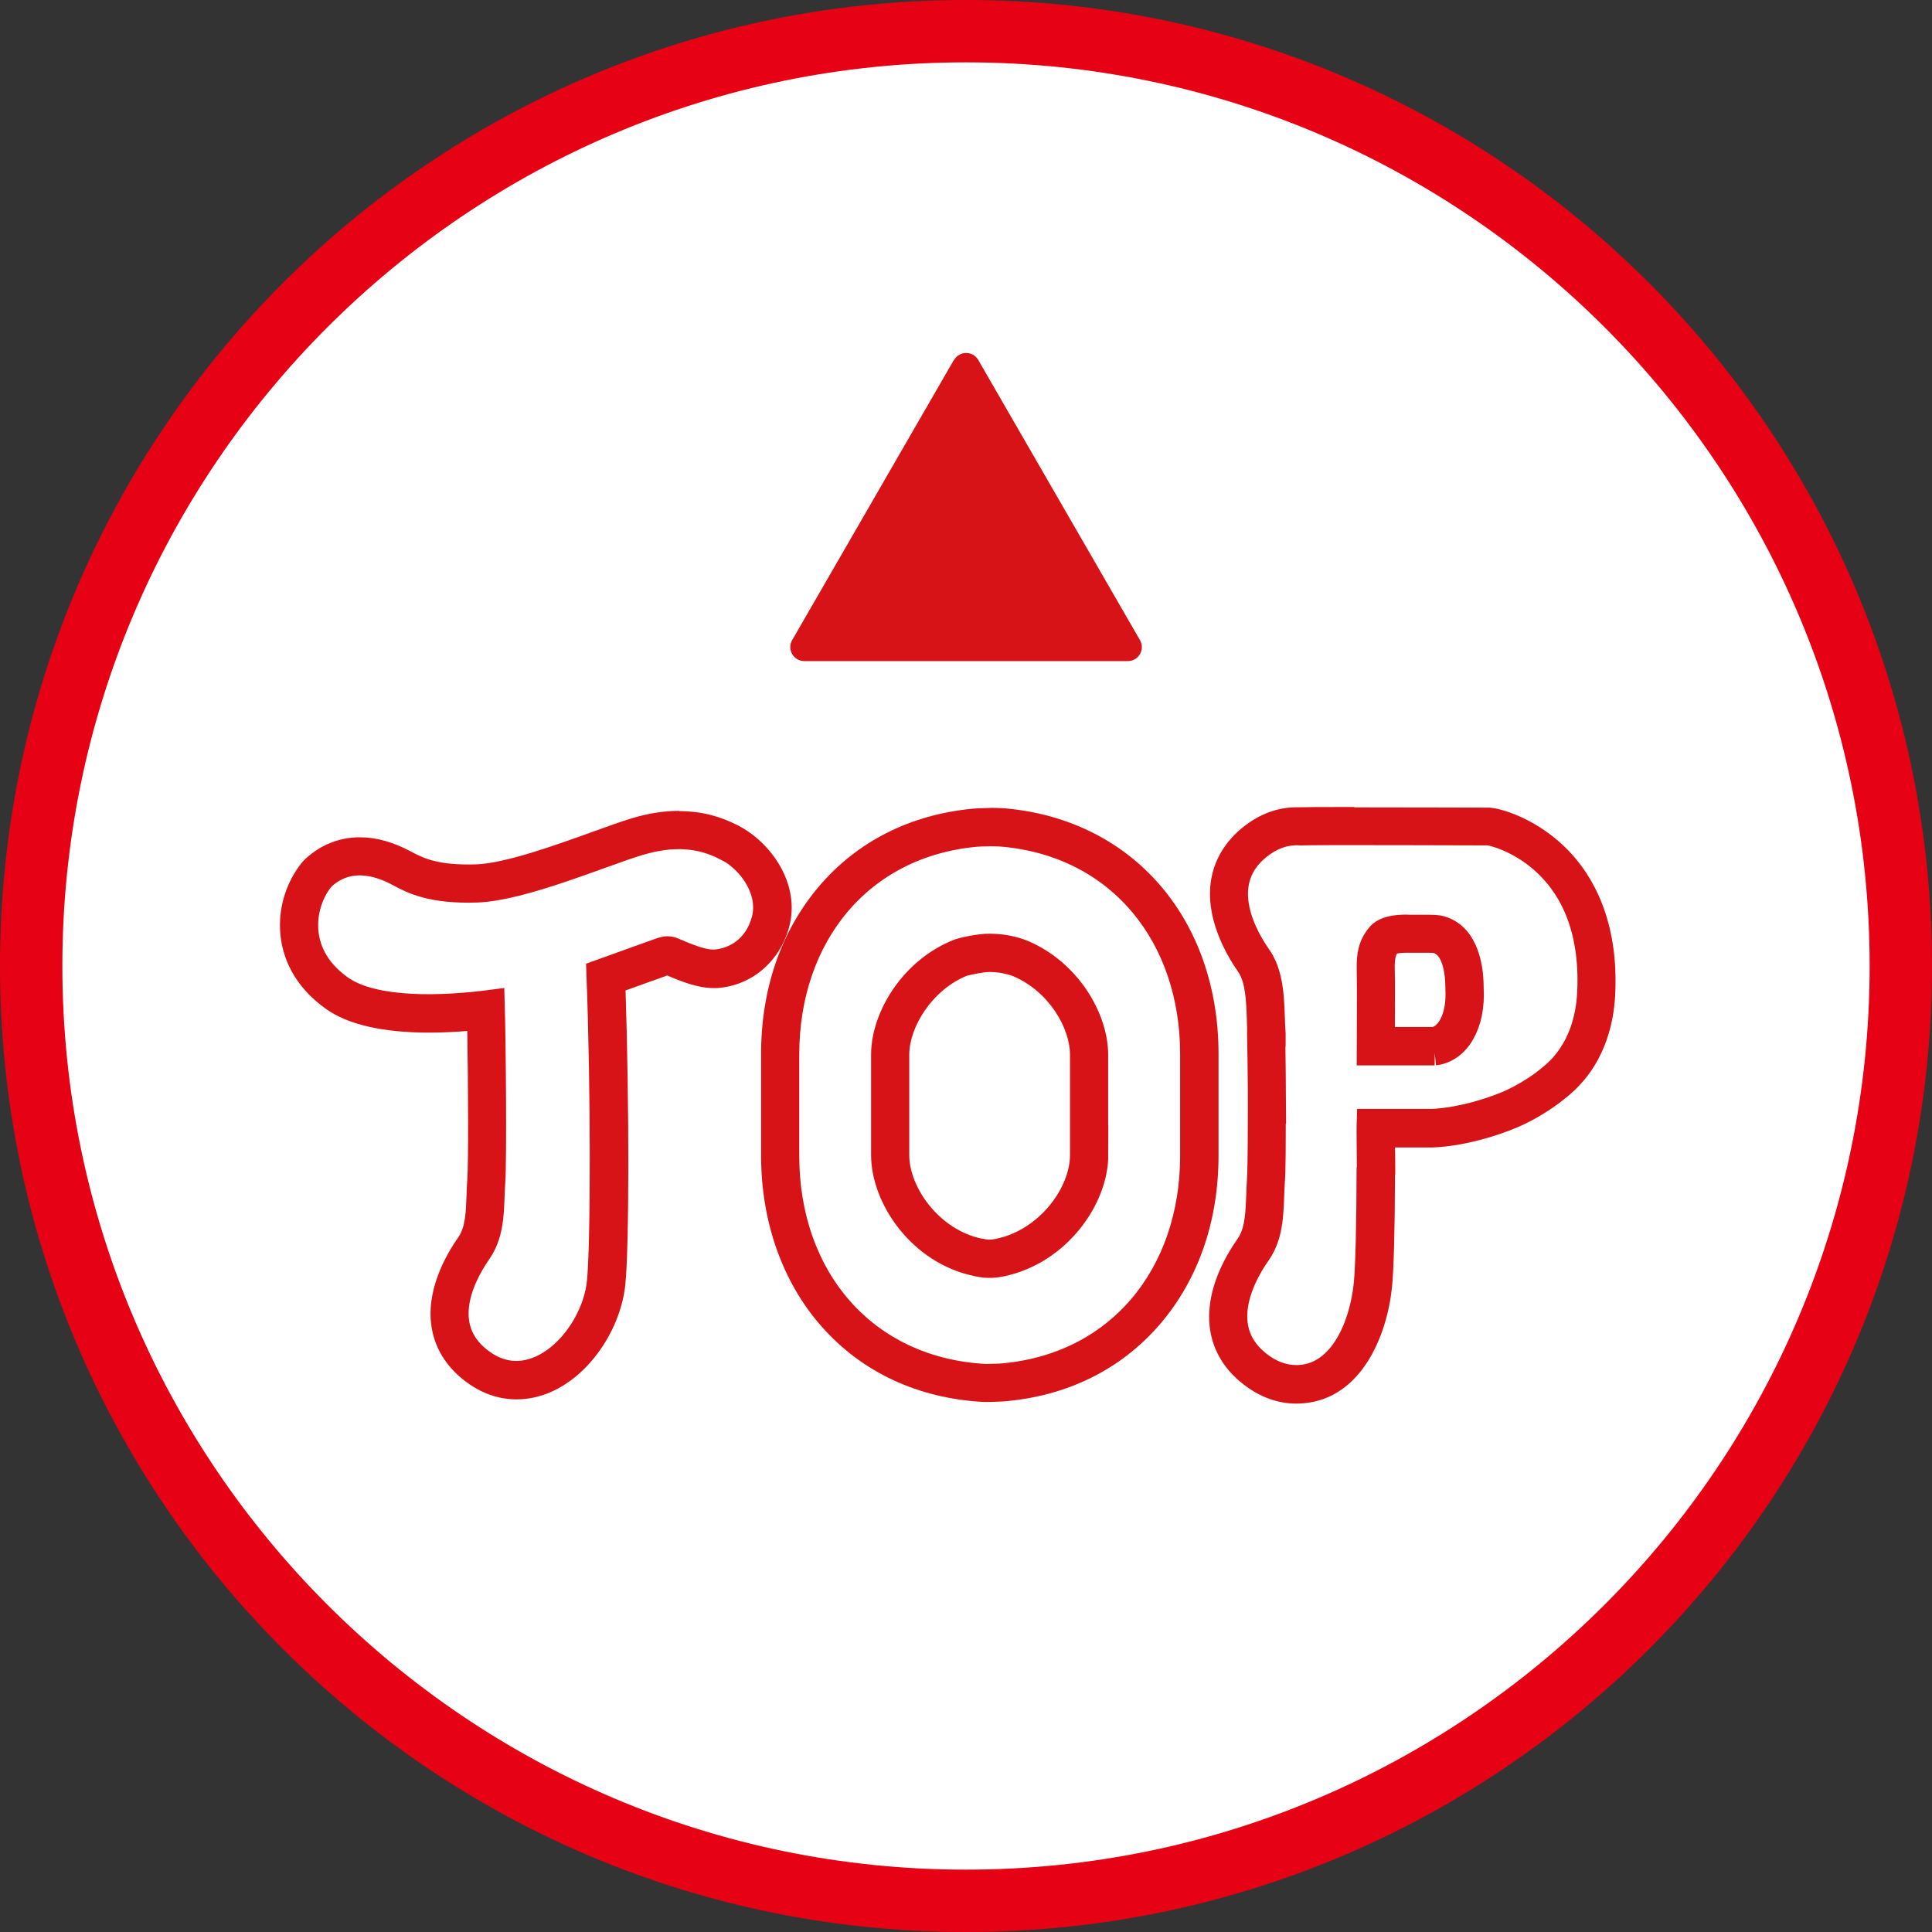
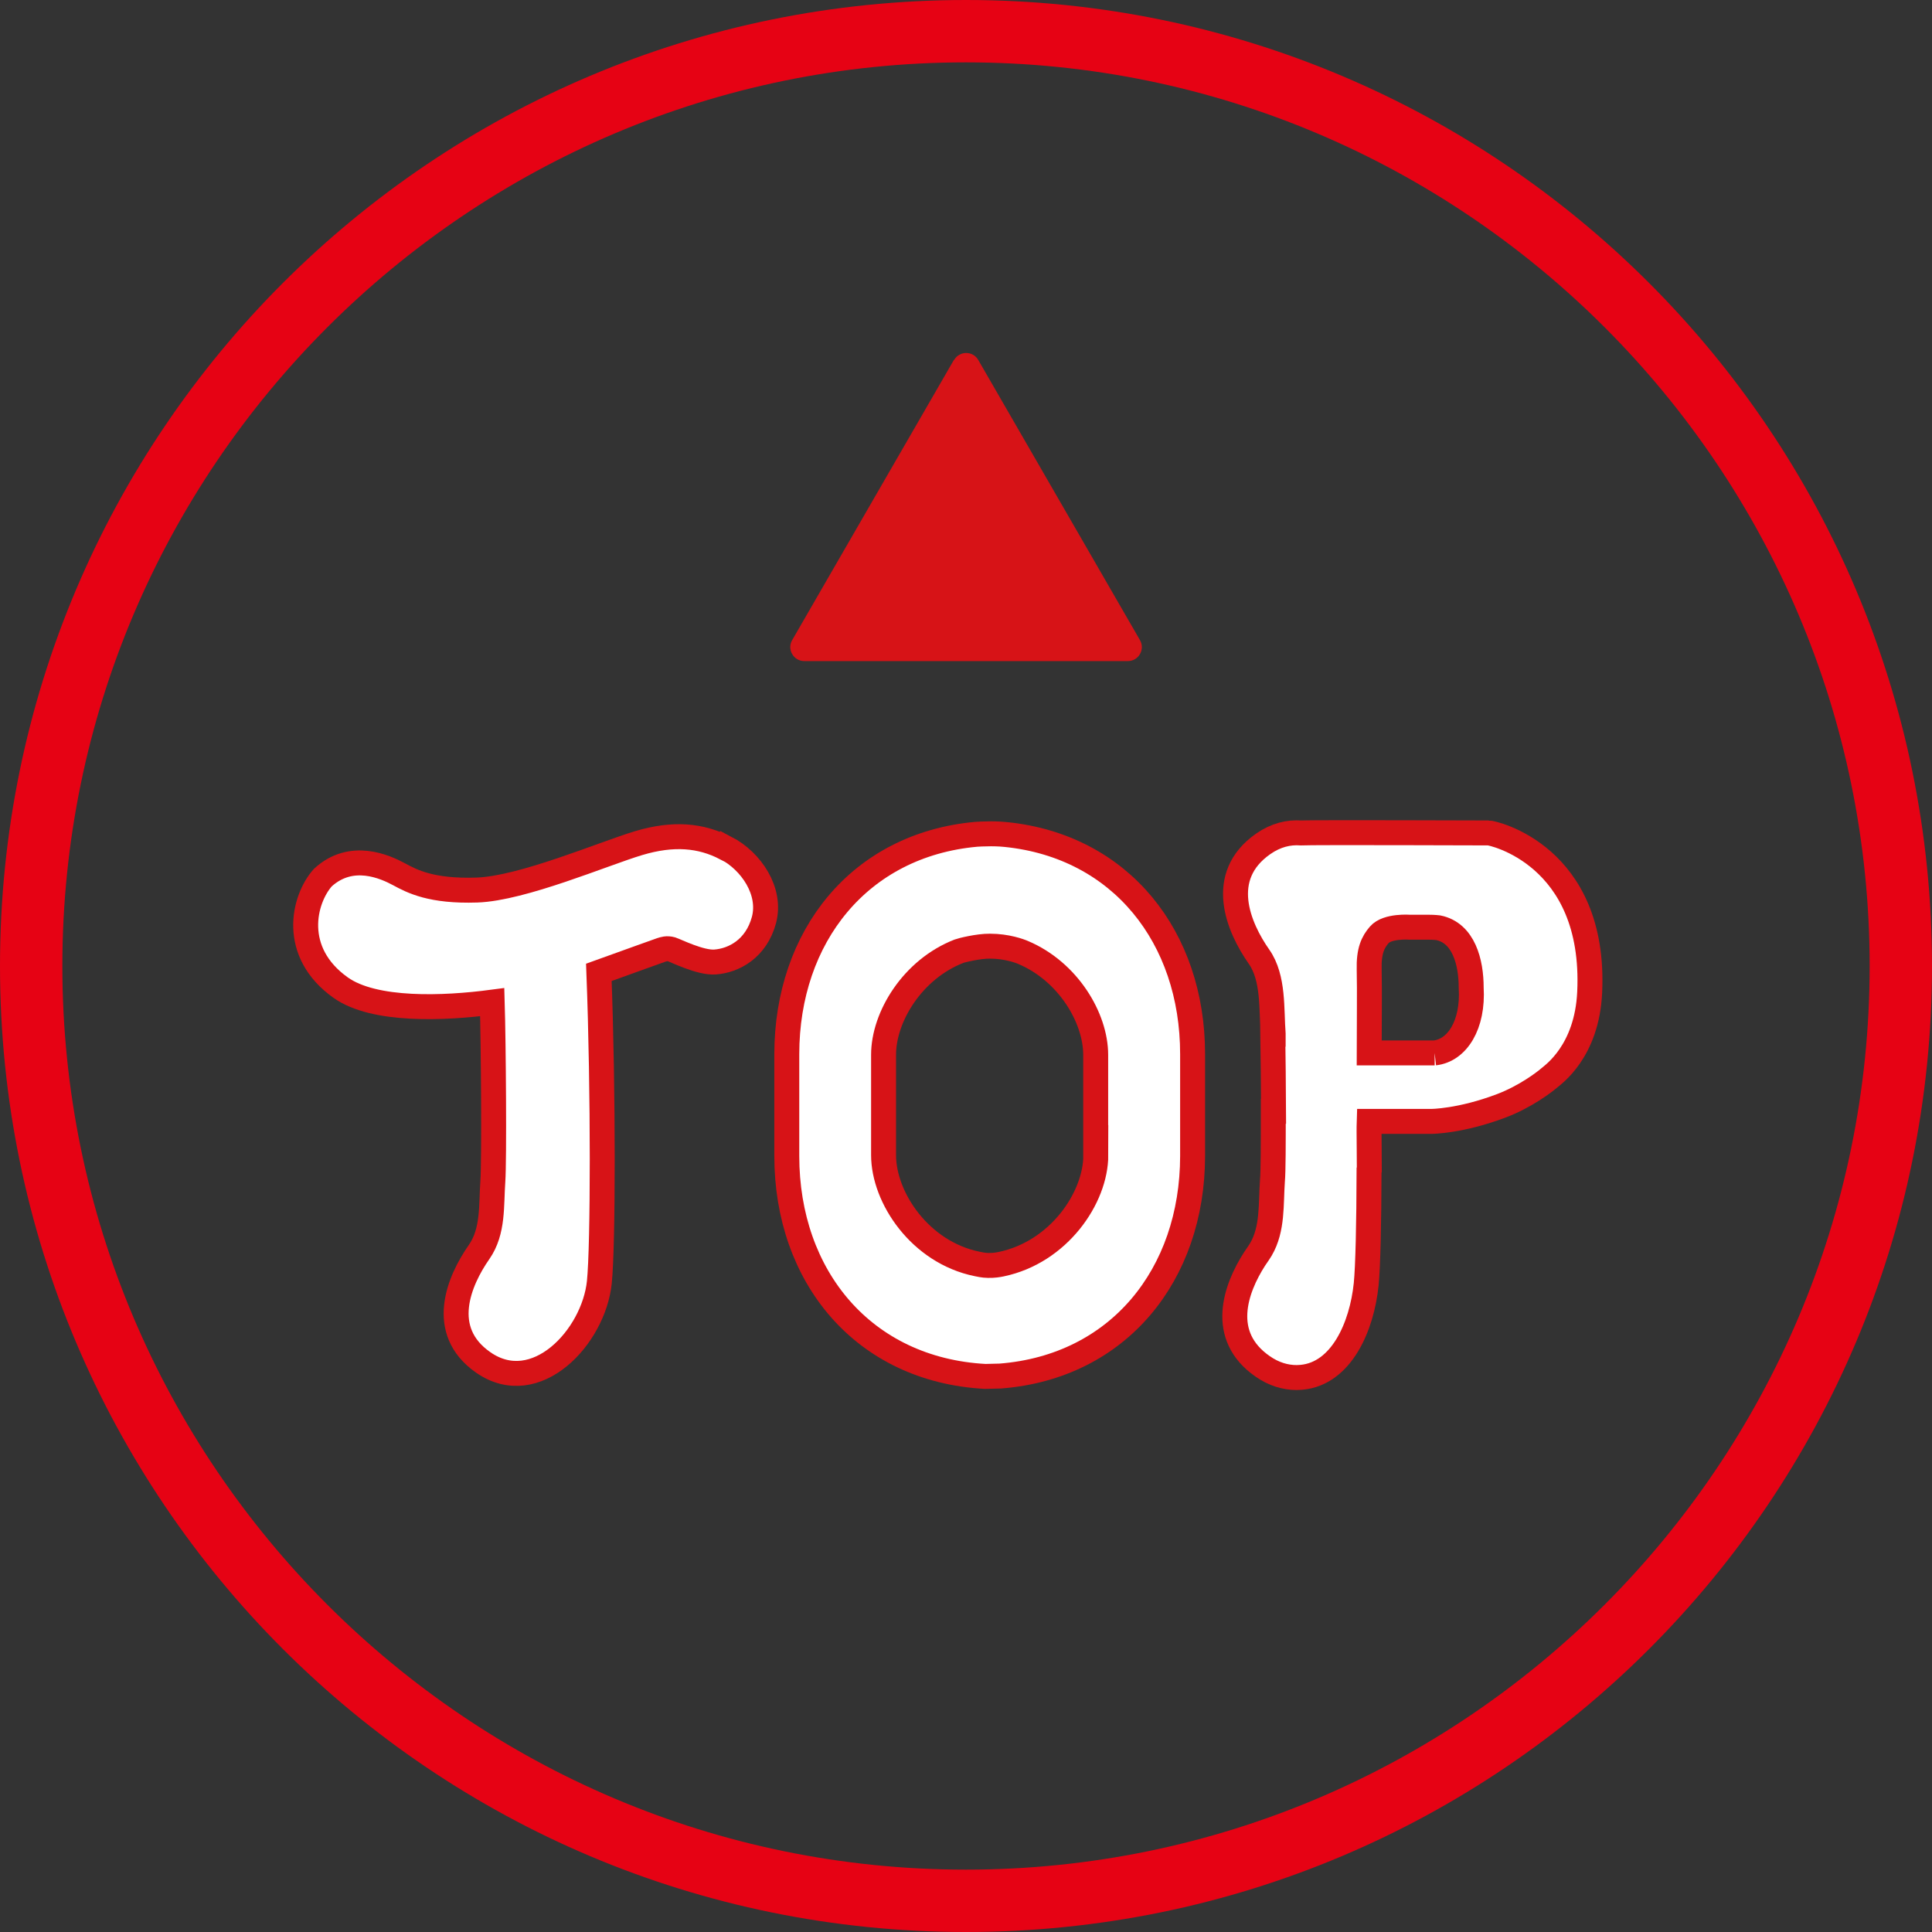
<svg xmlns="http://www.w3.org/2000/svg" id="_レイヤー_2" data-name="レイヤー_2" viewBox="0 0 154.92 154.92">
  <rect x="0" y="0" width="154.92" height="154.92" fill="#333333" stroke="none" />
  <defs>
    <style>
      .cls-1 {
        fill: #e60214;
      }

      .cls-2 {
        stroke: #d71317;
        stroke-miterlimit: 10;
        stroke-width: 2px;
      }

      .cls-2, .cls-3 {
        fill: #fff;
      }

      .cls-4 {
        fill: #d71317;
      }
    </style>
  </defs>
  <g id="layer">
    <g>
      <g>
-         <path class="cls-3" d="M77.46,152.42C36.13,152.42,2.5,118.8,2.5,77.46S36.13,2.5,77.46,2.5s74.96,33.63,74.96,74.96-33.63,74.96-74.96,74.96Z" />
        <path class="cls-1" d="M77.46,5c39.96,0,72.46,32.51,72.46,72.46s-32.51,72.46-72.46,72.46S5,117.42,5,77.46,37.51,5,77.46,5M77.46,0C34.68,0,0,34.68,0,77.46s34.68,77.46,77.46,77.46,77.46-34.68,77.46-77.46S120.24,0,77.46,0h0Z" />
      </g>
      <path class="cls-4" d="M76.49,28.86l-12.97,22.47c-.43.74.11,1.68.97,1.68h25.95c.86,0,1.4-.93.97-1.68l-12.97-22.47c-.43-.74-1.5-.74-1.93,0Z" />
-       <path class="cls-4" d="M54.44,65.02c-1.22,0-2.47.2-3.83.61-.82.25-1.87.63-3.09,1.07-2.96,1.07-7.02,2.53-9.34,2.61-.21,0-.42.01-.62.01-2.66,0-3.73-.57-4.59-1.03-1.45-.77-2.79-1.15-4.12-1.15-1.62,0-3.12.59-4.35,1.72-.05.05-.1.1-.15.15-1.09,1.22-2.15,3.46-1.85,6.07.18,1.6.96,3.91,3.62,5.81,1.78,1.27,4.57,1.91,8.27,1.91,1.08,0,2.13-.05,3.08-.13.07,4.14.1,10.63,0,11.92-.03.43-.05.84-.06,1.25-.05,1.37-.09,2.56-.67,3.39-1.02,1.45-2.65,4.34-2.11,7.32.31,1.76,1.34,3.28,2.96,4.41,1.19.83,2.48,1.25,3.84,1.25,4.58,0,8.26-4.84,8.71-9.18.32-3.08.32-14.6.02-23.61.96-.34,1.84-.66,2.48-.89.38-.14.68-.24.86-.31,0,0,0,0,0,0,1.15.49,2.47,1.01,3.71,1.01.1,0,.19,0,.29,0,2.77-.19,5.03-2.12,5.78-4.9.92-3.43-1.43-6.76-4.1-8.14-1.5-.77-3.03-1.15-4.7-1.15h0Z" />
      <path class="cls-2" d="M58.19,68.01c-1.99-1.03-4.19-1.24-6.99-.4-2.8.84-9.32,3.64-12.96,3.76-3.64.12-5.18-.69-6.25-1.27-1.08-.58-3.8-1.84-6.1.27-1.57,1.76-2.57,5.98,1.42,8.82,2.69,1.92,8.31,1.68,12.16,1.17.1,3.3.17,12.63.05,14.36-.14,1.92.06,4-1.1,5.67-1.61,2.3-3.33,6.31.33,8.86,4.22,2.93,8.86-2.04,9.31-6.44.3-2.93.33-15.2-.04-24.84,2.42-.87,4.82-1.74,4.95-1.78.23-.08.51-.17.87-.07.36.11,2.31,1.1,3.49,1.02,1.53-.11,3.31-1.07,3.93-3.37.61-2.3-1.02-4.72-3.06-5.78Z" />
-       <path class="cls-4" d="M108.61,64.71c-3.16,0-3.99.01-4.26.02-.11,0-.23,0-.34,0-1.38,0-2.68.42-3.87,1.25-1.65,1.15-2.69,2.7-3.01,4.48-.54,3.04,1.12,5.98,2.15,7.46.59.85.65,2.35.7,3.81,0,.22.01.43.02.65v.61c.03,1.43.05,3.02.06,4.54v1.61c0,4.01-.05,5.14-.07,5.44-.03.43-.05.86-.06,1.27-.05,1.27-.09,2.47-.58,3.31-.03.05-.07.11-.1.15-.12.18-.24.35-.36.54-2.95,4.59-2.5,8.86,1.19,11.43,1.21.84,2.52,1.27,3.89,1.27h.02c.14,0,.49-.02.58-.03,4.54-.42,6.63-5.28,7.05-9.31.14-1.38.23-4.65.24-8.99l.02-.06v-.36c0-.65-.01-1.26-.02-1.79h2.92c.28,0,2.81-.04,6.34-1.39,2.44-.93,4.21-2.4,4.41-2.57l.04-.03c3.06-2.43,3.84-5.87,3.95-8.32.28-5.96-1.86-9.51-3.7-11.44-2.55-2.67-5.62-3.5-6.46-3.5h-.05c-.6,0-6.52-.02-10.72-.02h0ZM112.04,76.46c.12-.03.35-.06.66-.06.1,0,.17,0,.2,0h.08s.07,0,.07,0h1.54c.16,0,.3,0,.38.02.64.2.93,1.52.93,2.77v.12c.11,1.82-.51,2.9-1.03,3.04h-3.02c0-.15,0-.29,0-.44,0-1.54.02-2.99-.01-4.22-.02-.75.08-1.06.19-1.24h0Z" />
      <path class="cls-2" d="M124.21,86.45c.35-.3,3.04-2.15,3.26-6.88.52-11.05-7.89-12.8-8.1-12.78,0,0-14.18-.05-15.05,0-.99-.07-2.01.17-3.02.87-3.75,2.61-1.99,6.71-.34,9.06,1.19,1.7.98,4.22,1.13,6.18,0,0,0,.02,0,.03h-.03c.03,1.88.05,4.13.06,6.18h-.02c0,2.57,0,4.82-.07,5.6-.13,1.84.04,3.83-.92,5.47-.06.1-.12.2-.19.3-.1.15-.21.31-.32.47-1.54,2.4-2.88,6.16.64,8.61.9.63,1.83.9,2.73.9.08,0,.36-.02.4-.02,3.19-.3,4.83-4.05,5.18-7.46.14-1.39.22-4.85.23-9.14l.02-.05c0-1.22-.02-2.3-.02-3.01h0c0-.3,0-.57.01-.86h4.99s2.31,0,5.61-1.25c1.95-.74,3.46-1.91,3.81-2.21ZM115.04,84.43h-5.25c0-2.54.04-4.85,0-6.67-.04-1.52.3-2.21.81-2.8.65-.75,2.45-.61,2.45-.61h1.52c.43,0,.75.04.75.04,2.05.41,2.65,2.76,2.65,4.81.18,2.98-1.12,5.03-2.93,5.23Z" />
-       <path class="cls-4" d="M79.38,64.79c-.56,0-1.15.04-1.31.05-5.06.46-9.38,2.64-12.47,6.32-2.98,3.55-4.57,8.16-4.57,13.33h0s0,.04,0,.04v8.14c0,5.28,1.71,10.12,4.81,13.65,3.25,3.71,7.77,5.82,13.06,6.1.03,0,.08,0,.16,0,.2,0,1.05-.02,1.33-.04,5.14-.4,9.52-2.56,12.67-6.25,3.03-3.56,4.64-8.2,4.65-13.43h0s0-.04,0-.04v-8.14c0-10.74-6.76-18.64-16.8-19.67-.24-.03-.81-.07-1.42-.07h-.09ZM77.6,78.23c.29-.08,1.22-.29,1.77-.29,1.07,0,1.87.34,1.88.34,2.85,1.21,4.55,4.15,4.55,6.3v8.04c0,2.6-2.44,6-5.94,6.72-.15.03-.31.06-.55.06h-.05c-.09,0-.24-.02-.45-.07h-.06c-3.44-.71-5.84-4.11-5.84-6.72v-8.04c0-2.17,1.79-5.2,4.69-6.36h0Z" />
      <path class="cls-2" d="M95.63,84.52c0-9.36-5.74-16.65-14.95-17.6-.14-.02-.65-.06-1.22-.06-.52,0-1.1.03-1.19.04-9.34.85-15.17,8.19-15.18,17.62h0v8.17h0c0,9.68,6.15,17.15,15.91,17.68.09,0,1.02-.02,1.21-.03,9.48-.74,15.41-8.13,15.42-17.64h0v-8.17h0ZM87.87,92.62c0,3.44-2.98,7.79-7.59,8.75-.24.05-.58.11-1.05.1-.36,0-.77-.1-.88-.12-4.57-.93-7.5-5.31-7.5-8.73v-8.04c0-3.04,2.32-6.86,6.06-8.31.15-.06,1.52-.41,2.47-.4,1.35,0,2.4.39,2.67.51,3.59,1.52,5.81,5.23,5.81,8.21v8.04Z" />
    </g>
  </g>
</svg>